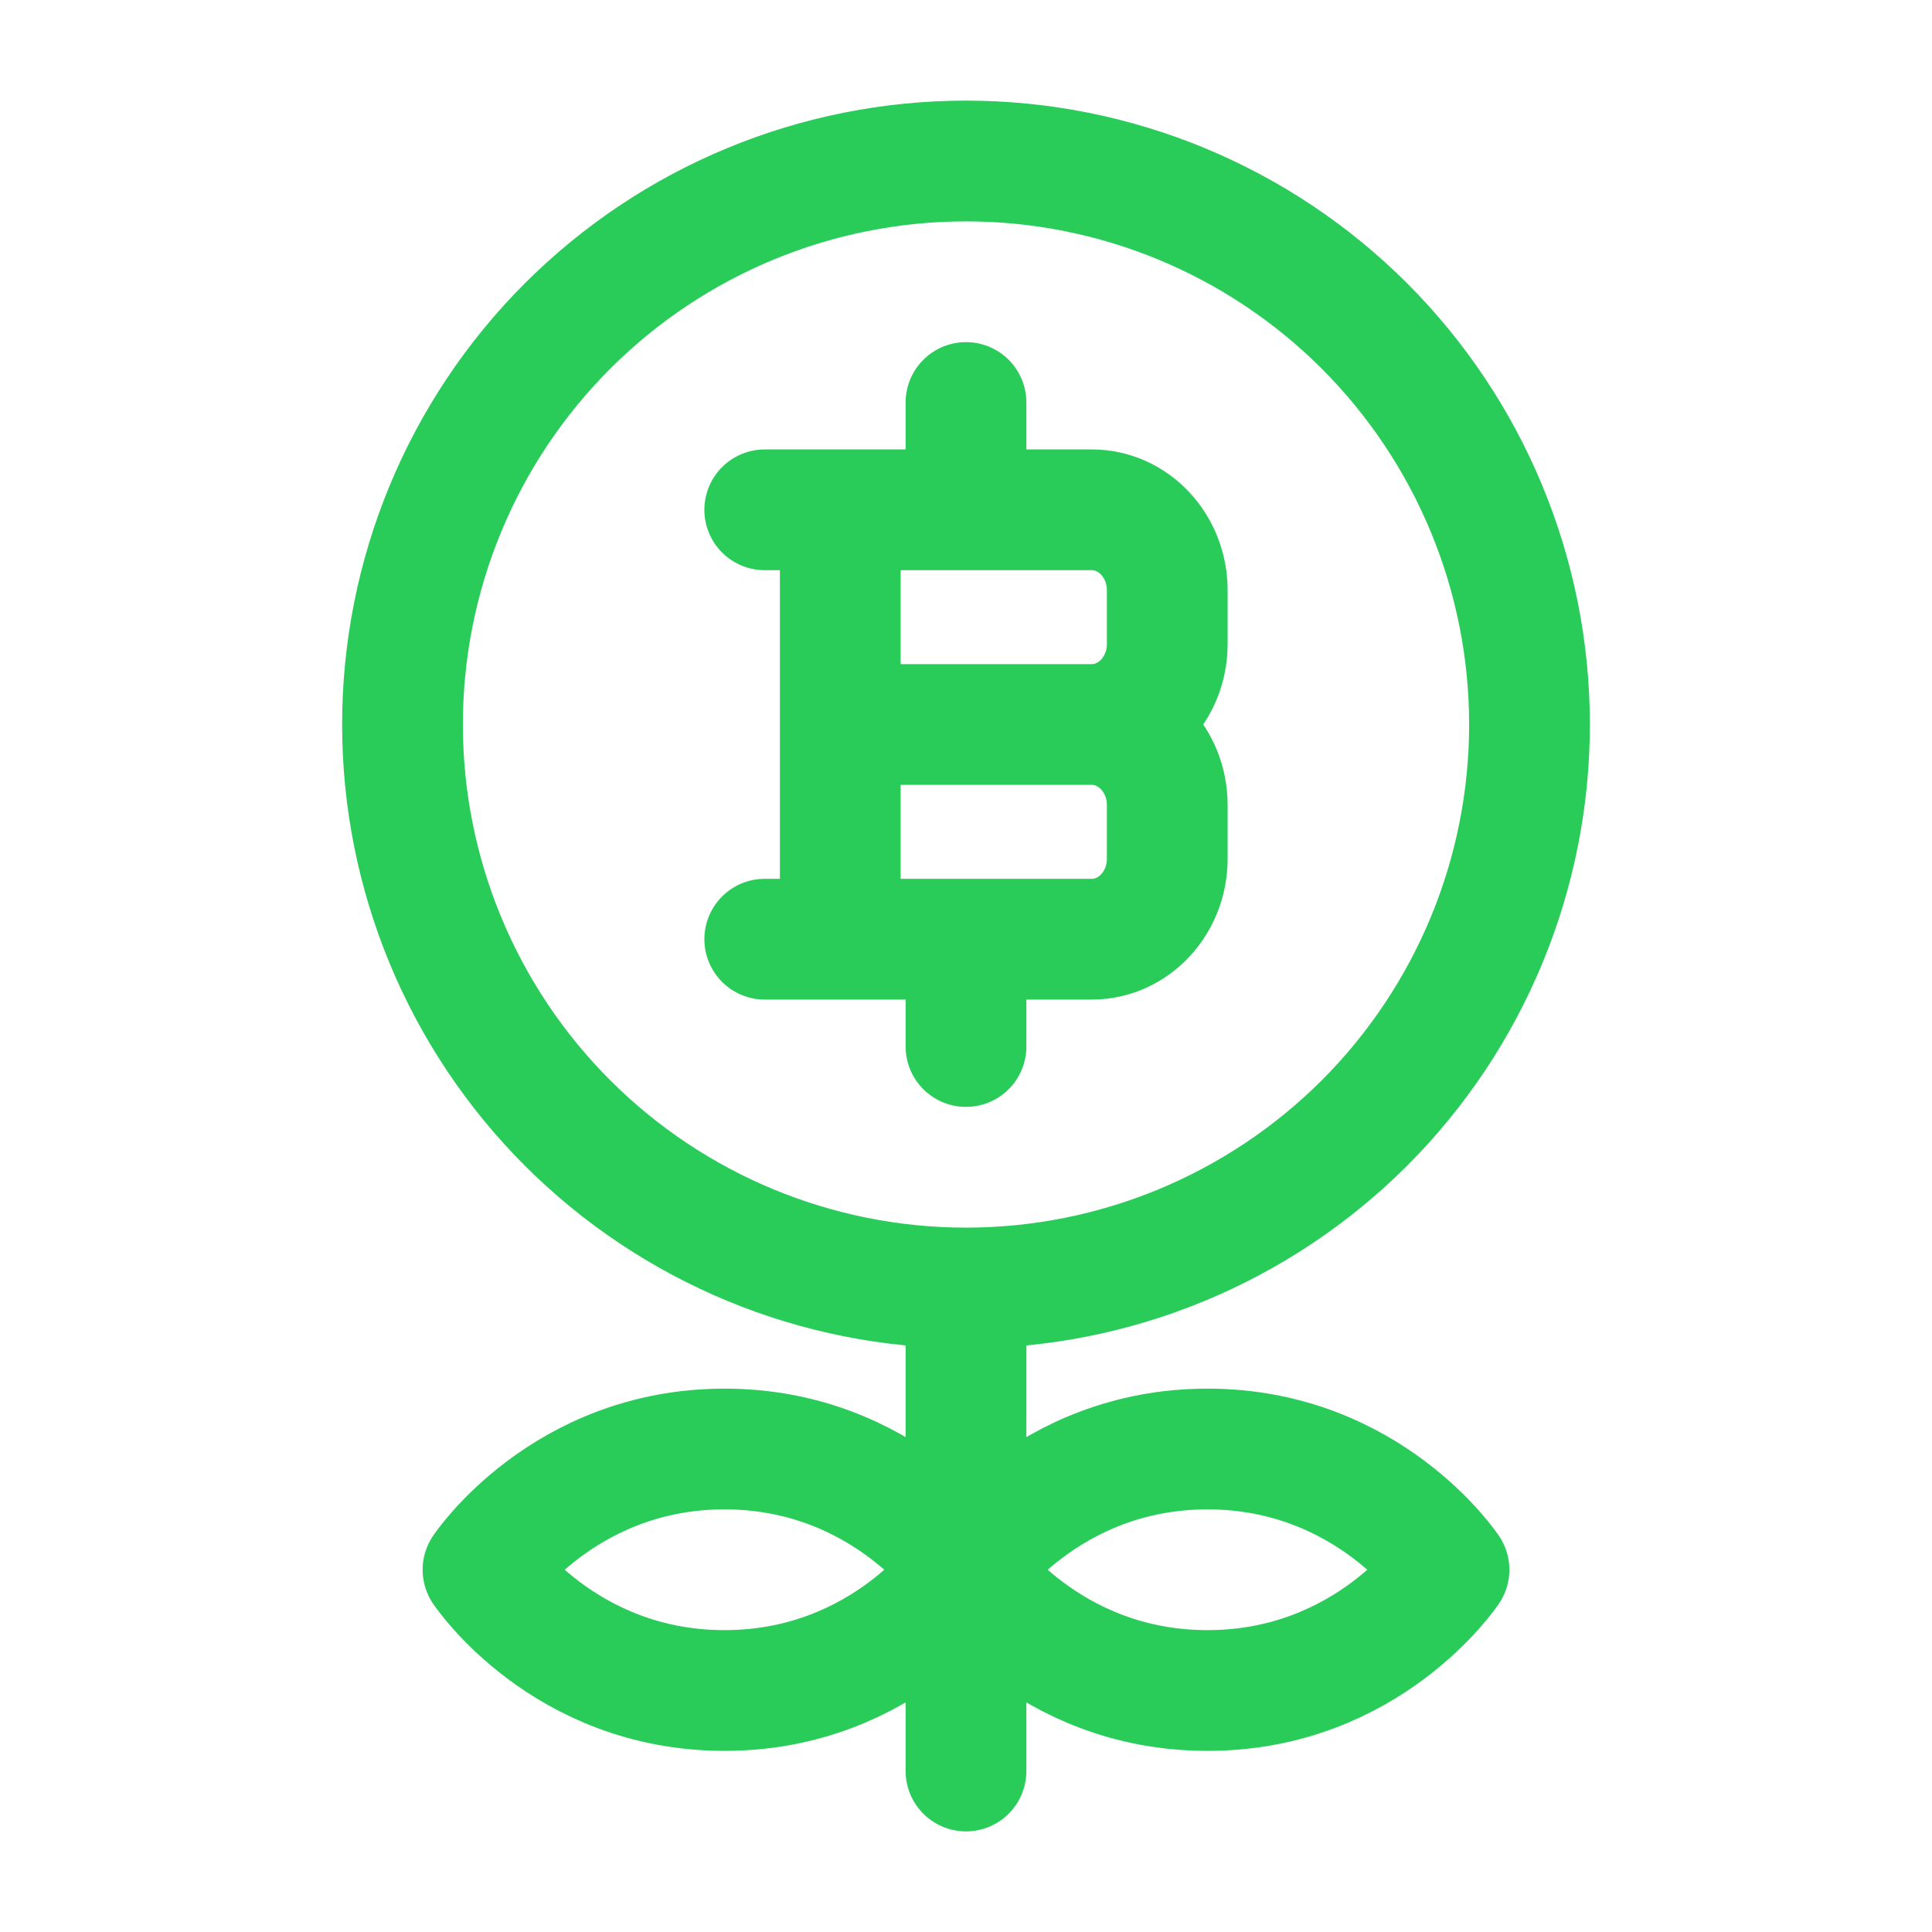
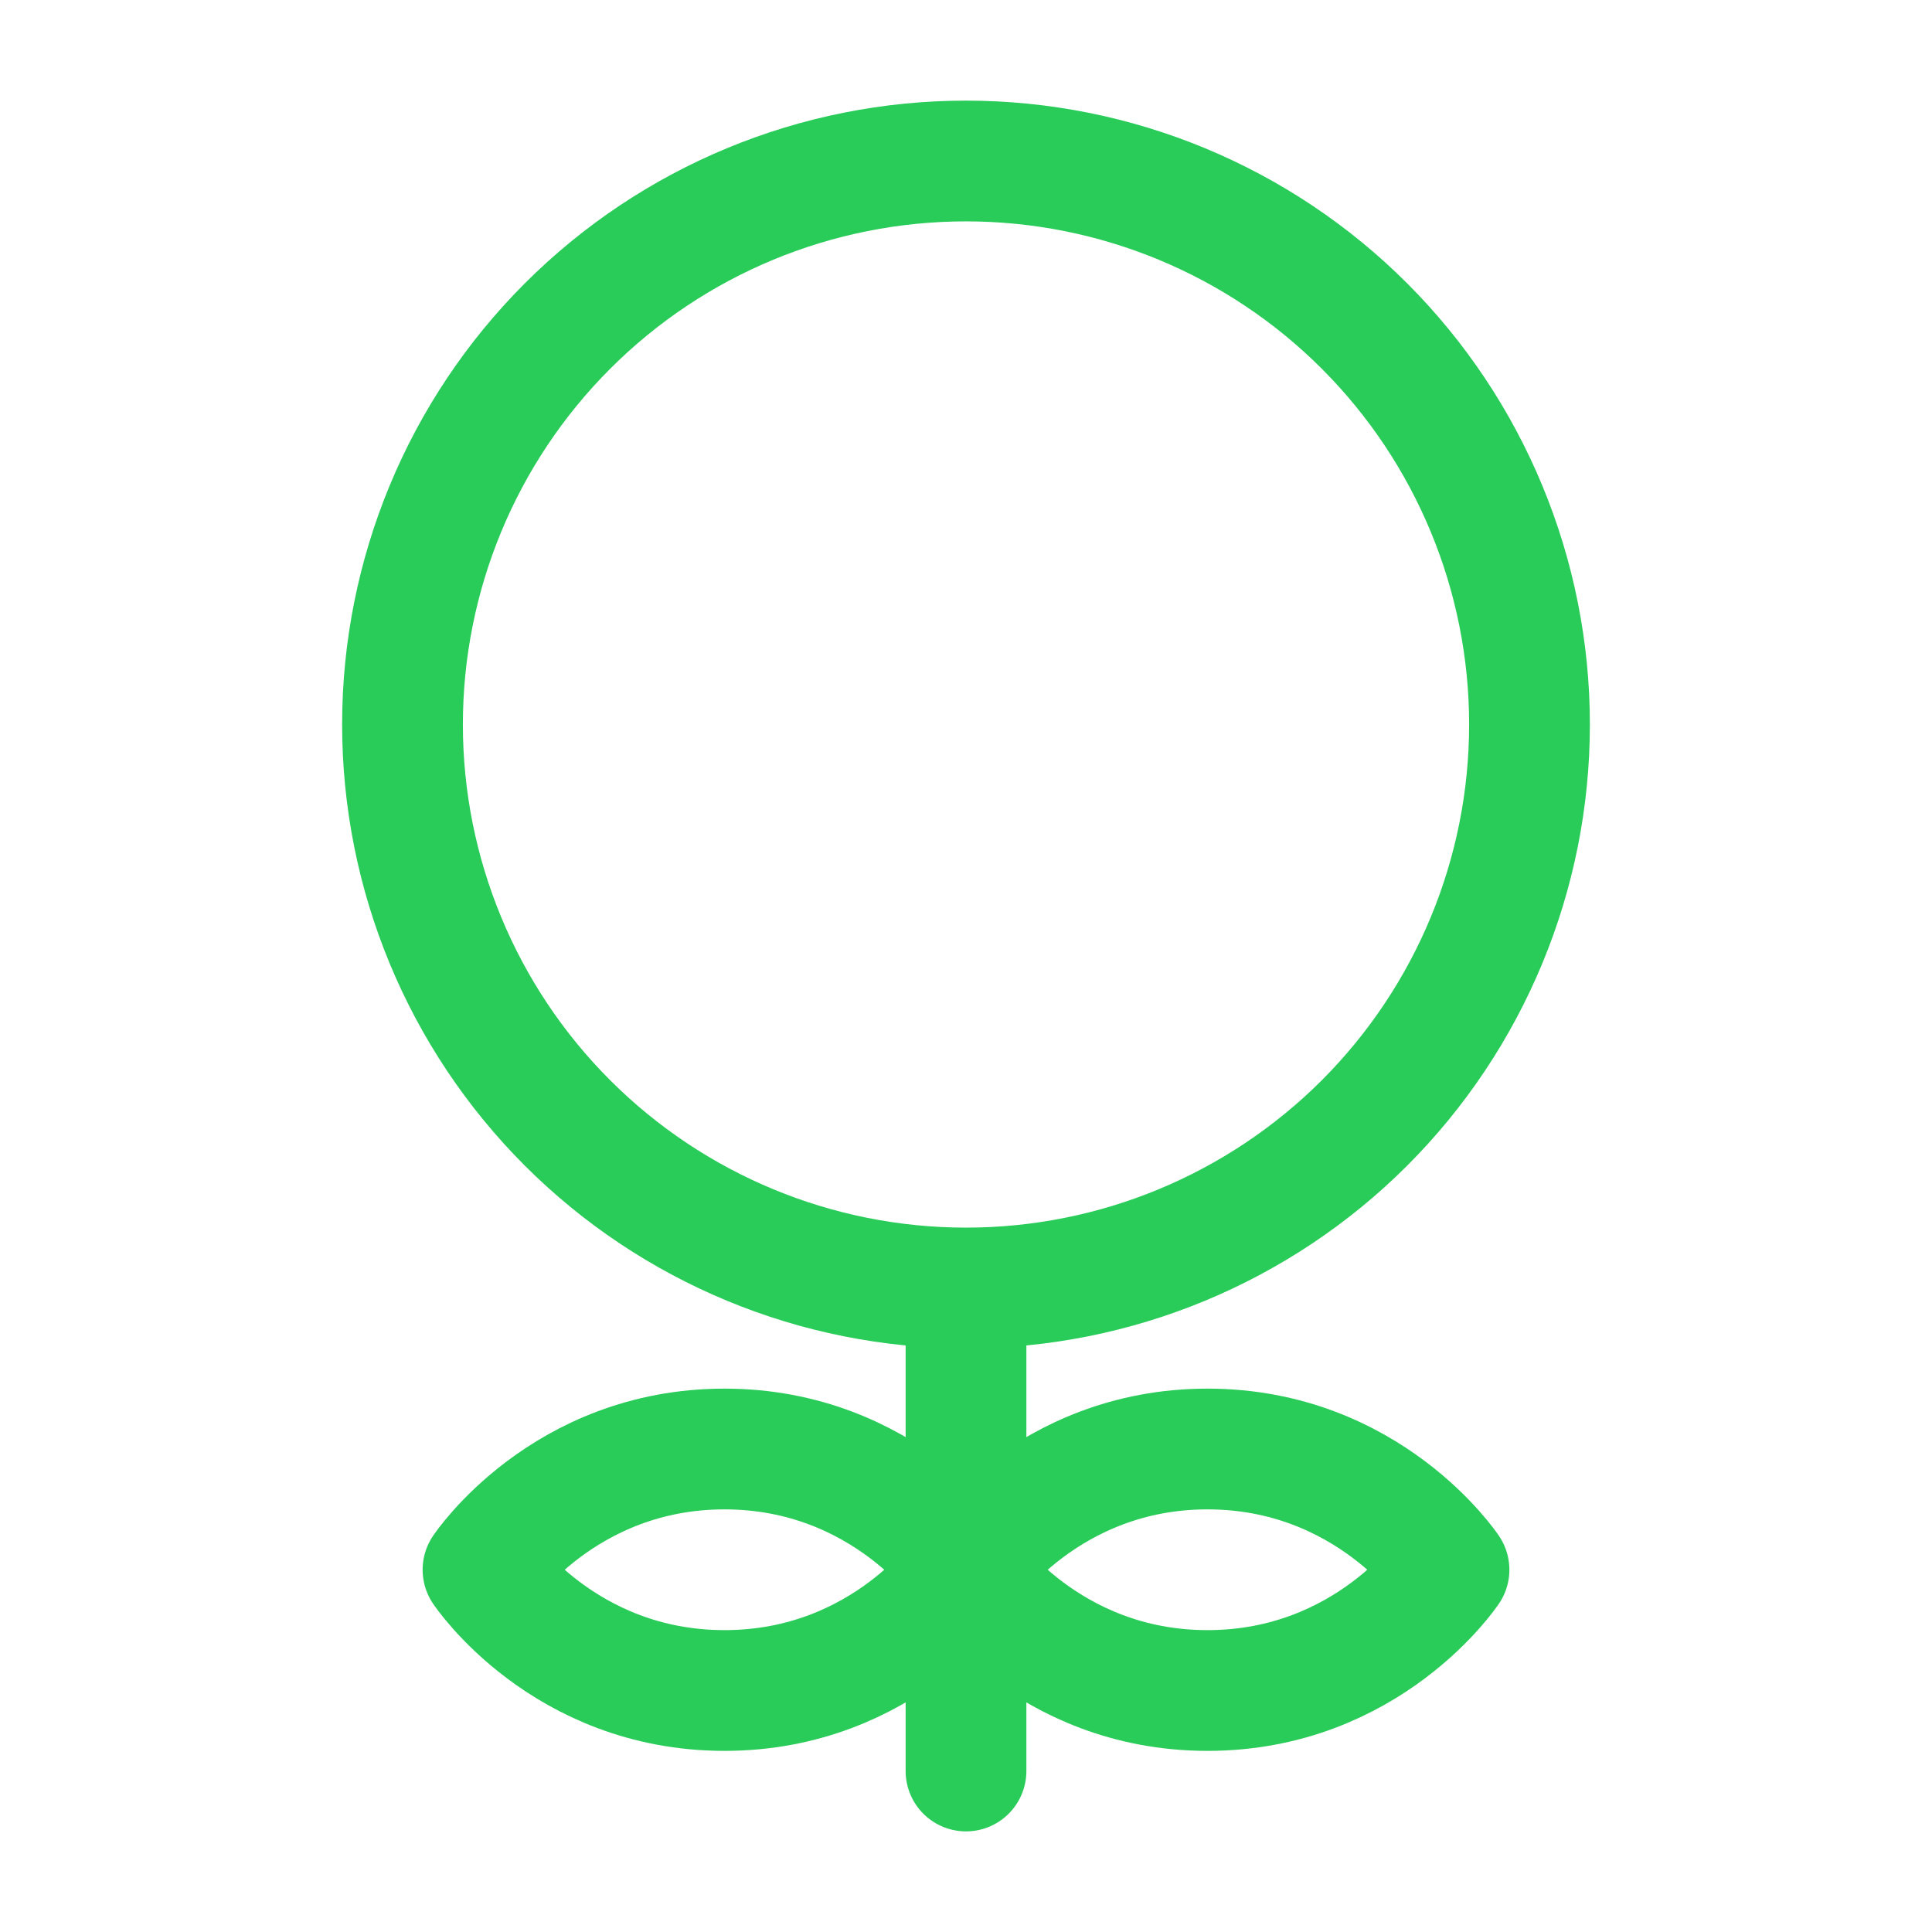
<svg xmlns="http://www.w3.org/2000/svg" width="24" height="24" viewBox="0 0 24 24" fill="none">
  <path d="M12 16C10.143 16 8.363 15.262 7.05 13.95C5.737 12.637 5 10.857 5 9C5 7.143 5.737 5.363 7.05 4.05C8.363 2.737 10.143 2 12 2C13.857 2 15.637 2.737 16.95 4.05C18.262 5.363 19 7.143 19 9C19 10.857 18.262 12.637 16.95 13.95C15.637 15.262 13.857 16 12 16ZM12 16V22M12 19.5C12 19.5 13 18 15 18C17 18 18 19.5 18 19.5C18 19.5 17 21 15 21C13 21 12 19.5 12 19.5ZM12 19.5C12 19.5 11 21 9 21C7 21 6 19.5 6 19.5C6 19.5 7 18 9 18C11 18 12 19.5 12 19.5Z" stroke="#29CC59" stroke-width="1.5" stroke-linecap="round" stroke-linejoin="round" />
-   <path d="M10.438 11.667V6.333M12 6.333V5M12 13V11.667M10.438 9H13.562M13.562 9C14.08 9 14.5 9.448 14.5 10V10.667C14.5 11.219 14.08 11.667 13.563 11.667H9.5M13.562 9C14.079 9 14.5 8.552 14.5 8V7.333C14.5 6.781 14.08 6.333 13.563 6.333H9.5" stroke="#29CC59" stroke-width="1.5" stroke-linecap="round" stroke-linejoin="round" />
</svg>